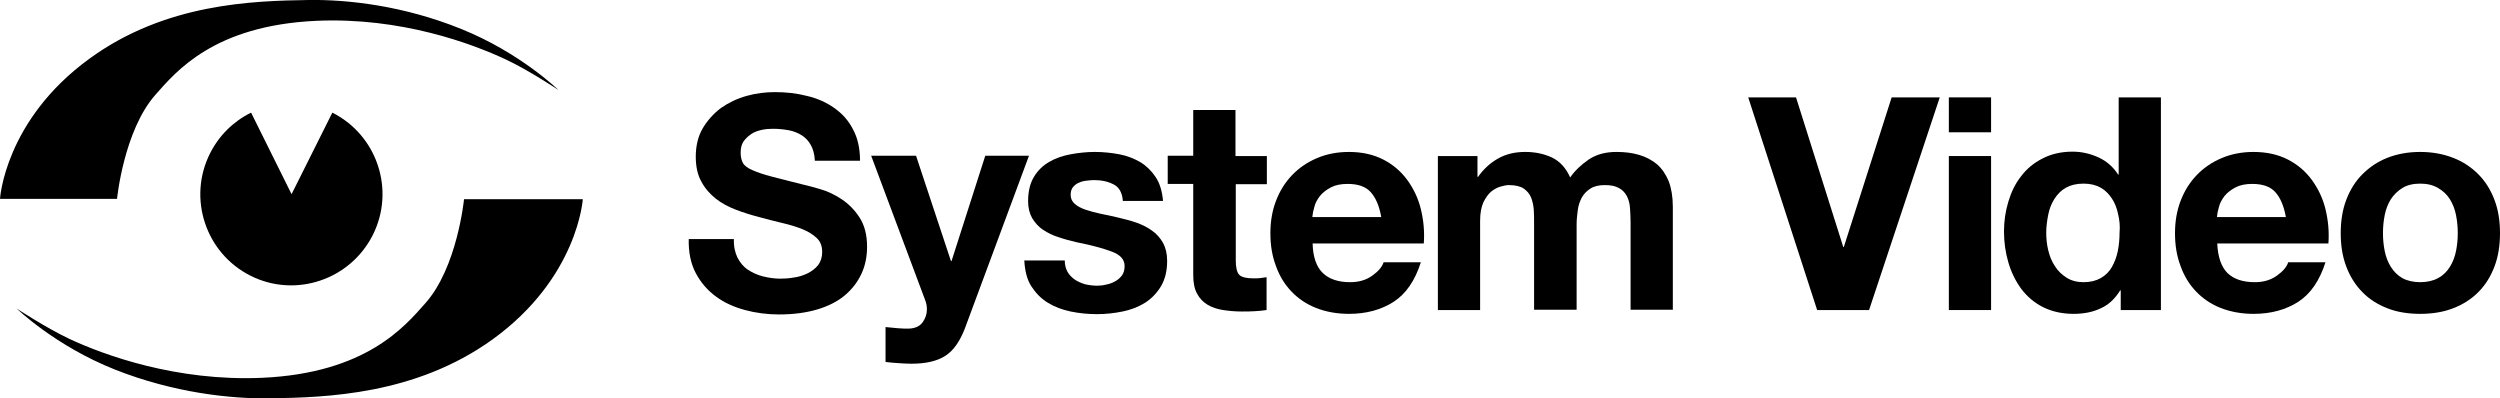
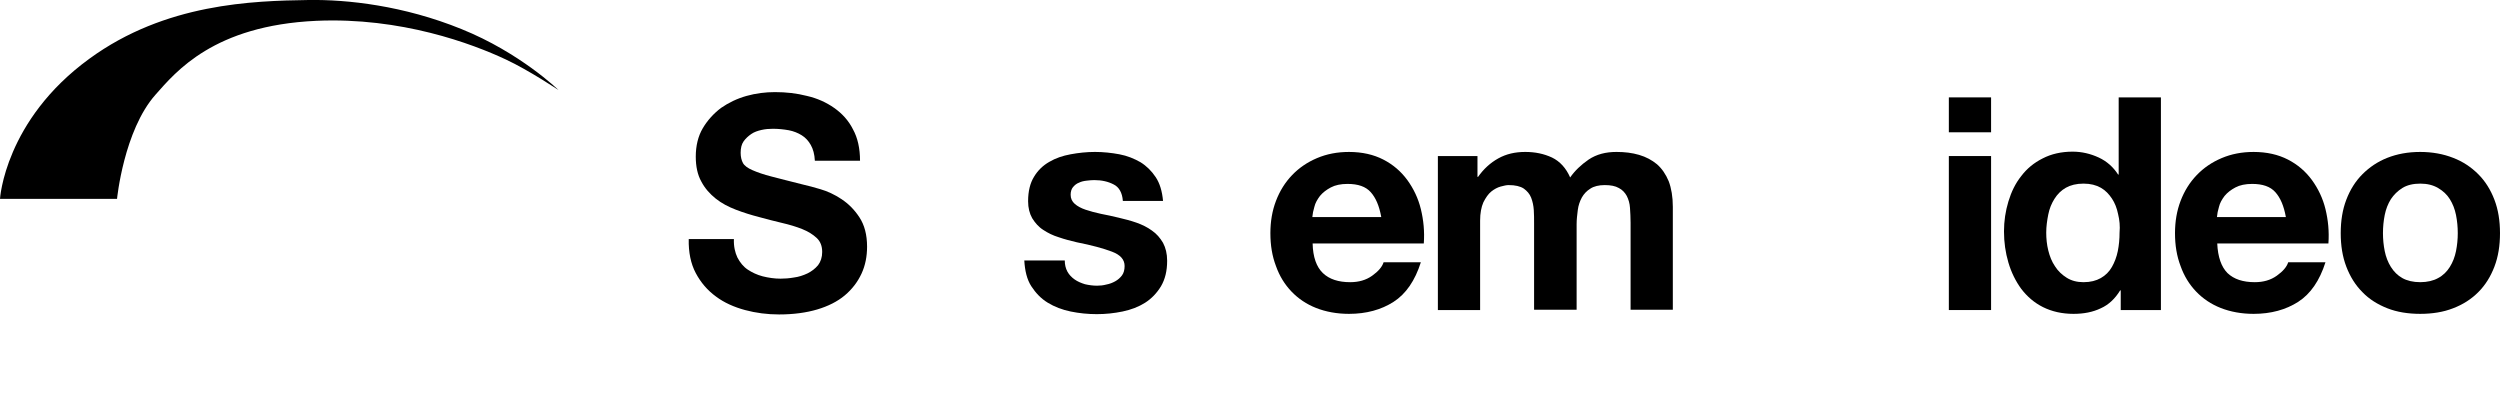
<svg xmlns="http://www.w3.org/2000/svg" version="1.1" id="Layer_1" x="0px" y="0px" viewBox="0 0 852.3 135.7" enable-background="new 0 0 852.3 135.7" xml:space="preserve">
  <path d="M0,67.8c0,0,1.6-26.8,30.5-47.8C56.4,1.1,86.2,0.3,105.2,0c13.2-0.2,32.4,1.9,52.1,9.9c20.1,8.1,33.1,20.8,33.1,20.8  s-10-6.7-17.9-10.4C161,14.9,136.7,5.8,107.8,7.1C72.9,8.7,60,24.4,53,32.3C42.2,44.5,39.9,67.8,39.9,67.8H0z" />
-   <path d="M198.7,67.8c0,0-1.6,26.9-30.9,48c-26.2,18.8-56.5,19.7-75.8,20c-13.4,0.2-32.8-1.9-52.8-9.8c-20.4-8.1-33.5-20.8-33.5-20.8  s10.2,6.7,18.1,10.4c11.6,5.4,36.3,14.5,65.6,13.2c35.3-1.6,48.5-17.4,55.5-25.3c11-12.2,13.3-35.6,13.3-35.6H198.7z" />
-   <path d="M113.3,38.4c15.3,7.7,21.5,26.4,13.8,41.7S100.7,101.7,85.4,94S63.9,67.6,71.6,52.3c3-6,7.9-10.9,14-13.9l13.8,27.8  L113.3,38.4z" />
  <g>
    <path d="M251.4,87.8c0.9,1.7,2,3.1,3.5,4.1c1.5,1,3.2,1.8,5.1,2.3c2,0.5,4,0.8,6.1,0.8c1.4,0,2.9-0.1,4.6-0.4   c1.6-0.2,3.1-0.7,4.6-1.4c1.4-0.7,2.6-1.6,3.6-2.8c0.9-1.2,1.4-2.7,1.4-4.5c0-2-0.6-3.6-1.9-4.8c-1.3-1.2-2.9-2.2-4.9-3   c-2-0.8-4.3-1.5-6.9-2.1c-2.6-0.6-5.2-1.3-7.8-2c-2.7-0.7-5.3-1.5-7.9-2.5c-2.6-1-4.9-2.2-6.9-3.8c-2-1.6-3.7-3.5-4.9-5.8   c-1.3-2.3-1.9-5.2-1.9-8.5c0-3.7,0.8-7,2.4-9.7c1.6-2.7,3.7-5,6.2-6.9c2.6-1.8,5.5-3.2,8.7-4.1c3.2-0.9,6.5-1.3,9.7-1.3   c3.8,0,7.4,0.4,10.9,1.3c3.5,0.8,6.6,2.2,9.3,4.1c2.7,1.9,4.9,4.3,6.4,7.3c1.6,2.9,2.4,6.5,2.4,10.7h-15.4c-0.1-2.2-0.6-4-1.4-5.4   c-0.8-1.4-1.8-2.5-3.1-3.3c-1.3-0.8-2.8-1.4-4.4-1.7c-1.7-0.3-3.5-0.5-5.4-0.5c-1.3,0-2.6,0.1-3.9,0.4c-1.3,0.3-2.5,0.7-3.5,1.4   c-1,0.7-1.9,1.5-2.6,2.5c-0.7,1-1,2.3-1,3.9c0,1.4,0.3,2.6,0.8,3.5c0.5,0.9,1.6,1.7,3.2,2.4c1.6,0.7,3.8,1.5,6.6,2.2   c2.8,0.7,6.5,1.7,11,2.8c1.4,0.3,3.2,0.8,5.6,1.5c2.4,0.7,4.8,1.8,7.2,3.4c2.4,1.6,4.4,3.6,6.1,6.2c1.7,2.6,2.6,5.9,2.6,10   c0,3.3-0.6,6.4-1.9,9.2c-1.3,2.8-3.2,5.3-5.7,7.4c-2.5,2.1-5.7,3.7-9.4,4.8s-8.1,1.7-13,1.7c-4,0-7.9-0.5-11.6-1.5   s-7.1-2.5-9.9-4.6c-2.9-2.1-5.2-4.8-6.9-8c-1.7-3.2-2.5-7.1-2.4-11.6h15.4C250.1,84,250.6,86.1,251.4,87.8z" />
-     <path d="M322.3,121.3c-2.8,1.8-6.6,2.7-11.6,2.7c-1.5,0-3-0.1-4.4-0.2c-1.5-0.1-2.9-0.2-4.4-0.4v-11.9c1.4,0.1,2.7,0.3,4.2,0.4   c1.4,0.1,2.8,0.2,4.3,0.1c1.9-0.2,3.3-0.9,4.2-2.2c0.9-1.3,1.4-2.7,1.4-4.3c0-1.2-0.2-2.2-0.6-3.2l-18.4-49.2h15.3l11.9,35.9h0.2   l11.5-35.9h14.9l-21.9,59C327.2,116.4,325.1,119.5,322.3,121.3z" />
    <path d="M363.9,92.6c0.6,1.1,1.5,2,2.5,2.7c1,0.7,2.2,1.2,3.5,1.6c1.3,0.3,2.7,0.5,4.1,0.5c1,0,2.1-0.1,3.2-0.4   c1.1-0.2,2.1-0.6,3-1.1c0.9-0.5,1.7-1.2,2.3-2c0.6-0.8,0.9-1.9,0.9-3.2c0-2.2-1.4-3.8-4.3-4.9c-2.9-1.1-6.9-2.2-12-3.2   c-2.1-0.5-4.1-1-6.1-1.7c-2-0.6-3.8-1.5-5.3-2.5c-1.6-1-2.8-2.4-3.8-4c-0.9-1.6-1.4-3.5-1.4-5.8c0-3.4,0.7-6.2,2-8.3   c1.3-2.2,3.1-3.9,5.2-5.1c2.2-1.3,4.6-2.1,7.3-2.6c2.7-0.5,5.5-0.8,8.3-0.8c2.8,0,5.6,0.3,8.3,0.8c2.7,0.5,5.1,1.5,7.2,2.7   c2.1,1.3,3.8,3,5.2,5.1c1.4,2.1,2.2,4.8,2.5,8.1h-13.7c-0.2-2.8-1.3-4.7-3.1-5.6c-1.9-1-4.1-1.5-6.7-1.5c-0.8,0-1.7,0.1-2.6,0.2   c-0.9,0.1-1.8,0.3-2.6,0.7c-0.8,0.3-1.4,0.8-2,1.5c-0.5,0.6-0.8,1.5-0.8,2.6c0,1.3,0.5,2.3,1.4,3.1c0.9,0.8,2.2,1.5,3.7,2   c1.5,0.5,3.3,1,5.2,1.4c2,0.4,4,0.8,6,1.3c2.1,0.5,4.1,1,6.1,1.7c2,0.7,3.8,1.6,5.3,2.7c1.6,1.1,2.8,2.5,3.8,4.2   c0.9,1.7,1.4,3.7,1.4,6.1c0,3.5-0.7,6.3-2.1,8.7c-1.4,2.3-3.2,4.2-5.4,5.6c-2.2,1.4-4.8,2.4-7.7,3c-2.9,0.6-5.8,0.9-8.8,0.9   c-3,0-6-0.3-8.9-0.9c-2.9-0.6-5.5-1.6-7.8-3c-2.3-1.4-4.1-3.3-5.6-5.6c-1.5-2.3-2.2-5.3-2.4-8.8H363   C363,90.2,363.3,91.5,363.9,92.6z" />
-     <path d="M431.9,53.2v9.6h-10.6v26c0,2.4,0.4,4.1,1.2,4.9c0.8,0.8,2.4,1.2,4.9,1.2c0.8,0,1.6,0,2.3-0.1c0.7-0.1,1.5-0.2,2.1-0.3   v11.2c-1.2,0.2-2.6,0.3-4.1,0.4c-1.5,0.1-2.9,0.1-4.4,0.1c-2.2,0-4.3-0.2-6.3-0.5c-2-0.3-3.8-0.9-5.3-1.8c-1.5-0.9-2.7-2.1-3.6-3.8   c-0.9-1.6-1.3-3.8-1.3-6.4v-31h-8.7v-9.6h8.7V37.5h14.4v15.7H431.9z" />
    <path d="M451,93.1c2.2,2.1,5.3,3.1,9.3,3.1c2.9,0,5.4-0.7,7.5-2.2c2.1-1.5,3.4-3,3.9-4.6h12.7c-2,6.3-5.1,10.8-9.3,13.5   c-4.2,2.7-9.3,4.1-15.2,4.1c-4.1,0-7.9-0.7-11.2-2c-3.3-1.3-6.1-3.2-8.4-5.6c-2.3-2.4-4.1-5.3-5.3-8.7c-1.3-3.4-1.9-7.1-1.9-11.2   c0-3.9,0.6-7.6,1.9-11c1.3-3.4,3.1-6.3,5.5-8.8c2.4-2.5,5.2-4.4,8.5-5.8c3.3-1.4,6.9-2.1,10.9-2.1c4.5,0,8.4,0.9,11.7,2.6   c3.3,1.7,6,4,8.2,7c2.1,2.9,3.7,6.2,4.6,9.9c0.9,3.7,1.3,7.6,1,11.7h-37.9C447.6,87.6,448.8,91,451,93.1z M467.3,65.5   c-1.7-1.9-4.3-2.8-7.9-2.8c-2.3,0-4.2,0.4-5.7,1.2c-1.5,0.8-2.7,1.7-3.7,2.9c-0.9,1.2-1.6,2.4-1.9,3.7c-0.4,1.3-0.6,2.4-0.7,3.5   h23.5C470.2,70.1,469,67.4,467.3,65.5z" />
    <path d="M503.7,53.2v7.1h0.2c1.9-2.7,4.2-4.8,6.9-6.3c2.7-1.5,5.7-2.2,9.2-2.2c3.3,0,6.3,0.6,9.1,1.9c2.7,1.3,4.8,3.6,6.2,6.8   c1.6-2.3,3.7-4.3,6.3-6.1c2.7-1.8,5.8-2.6,9.5-2.6c2.8,0,5.3,0.3,7.7,1c2.4,0.7,4.4,1.8,6.1,3.2c1.7,1.5,3,3.4,4,5.8   c0.9,2.4,1.4,5.3,1.4,8.7v35.1h-14.4V75.9c0-1.8-0.1-3.4-0.2-5c-0.1-1.6-0.5-2.9-1.1-4.1c-0.6-1.1-1.5-2.1-2.7-2.7   c-1.2-0.7-2.8-1-4.8-1s-3.7,0.4-4.9,1.2c-1.3,0.8-2.2,1.8-2.9,3c-0.7,1.3-1.2,2.7-1.4,4.3c-0.2,1.6-0.4,3.2-0.4,4.8v29.2H523V76.2   c0-1.6,0-3.1-0.1-4.6c-0.1-1.5-0.4-2.9-0.9-4.2c-0.5-1.3-1.4-2.3-2.5-3.1c-1.2-0.8-2.9-1.2-5.2-1.2c-0.7,0-1.6,0.2-2.7,0.5   c-1.1,0.3-2.2,0.9-3.2,1.7c-1,0.8-1.9,2.1-2.7,3.7c-0.7,1.6-1.1,3.7-1.1,6.2v30.5h-14.4V53.2H503.7z" />
-     <path d="M619.5,105.7l-23.5-72.5h16.3l16.1,51h0.2l16.3-51h16.4l-24.1,72.5H619.5z" />
    <path d="M664.4,45.1V33.2h14.4v11.9H664.4z M678.8,53.2v52.5h-14.4V53.2H678.8z" />
    <path d="M722.8,99c-1.7,2.8-3.9,4.9-6.6,6.1c-2.7,1.3-5.8,1.9-9.3,1.9c-3.9,0-7.4-0.8-10.4-2.3c-3-1.5-5.4-3.6-7.4-6.2   c-1.9-2.6-3.4-5.6-4.4-9c-1-3.4-1.5-6.9-1.5-10.6c0-3.5,0.5-6.9,1.5-10.2c1-3.3,2.4-6.2,4.4-8.7c1.9-2.5,4.3-4.5,7.3-6   c2.9-1.5,6.3-2.3,10.2-2.3c3.1,0,6.1,0.7,8.9,2c2.8,1.3,5,3.3,6.6,5.8h0.2V33.2h14.4v72.5H723V99H722.8z M722.1,73   c-0.4-2-1.1-3.8-2.1-5.3c-1-1.5-2.2-2.8-3.8-3.7c-1.6-0.9-3.5-1.4-5.9-1.4c-2.4,0-4.4,0.5-6,1.4c-1.6,0.9-2.9,2.2-3.9,3.8   c-1,1.6-1.7,3.3-2.1,5.3c-0.4,2-0.7,4.1-0.7,6.2c0,2,0.2,4.1,0.7,6.1c0.5,2,1.2,3.8,2.3,5.4c1,1.6,2.4,2.9,4,3.9   c1.6,1,3.5,1.5,5.7,1.5c2.4,0,4.3-0.5,5.9-1.4c1.6-0.9,2.9-2.2,3.8-3.8c0.9-1.6,1.6-3.4,2-5.4s0.6-4.1,0.6-6.3   C722.8,77.1,722.6,75,722.1,73z" />
    <path d="M759.4,93.1c2.2,2.1,5.3,3.1,9.3,3.1c2.9,0,5.4-0.7,7.5-2.2c2.1-1.5,3.4-3,3.9-4.6h12.7c-2,6.3-5.1,10.8-9.3,13.5   c-4.2,2.7-9.3,4.1-15.2,4.1c-4.1,0-7.9-0.7-11.2-2c-3.3-1.3-6.1-3.2-8.4-5.6c-2.3-2.4-4.1-5.3-5.3-8.7c-1.3-3.4-1.9-7.1-1.9-11.2   c0-3.9,0.6-7.6,1.9-11c1.3-3.4,3.1-6.3,5.5-8.8c2.4-2.5,5.2-4.4,8.5-5.8c3.3-1.4,6.9-2.1,10.9-2.1c4.5,0,8.4,0.9,11.7,2.6   c3.3,1.7,6,4,8.2,7c2.1,2.9,3.7,6.2,4.6,9.9c0.9,3.7,1.3,7.6,1,11.7h-37.9C756.1,87.6,757.3,91,759.4,93.1z M775.7,65.5   c-1.7-1.9-4.3-2.8-7.9-2.8c-2.3,0-4.2,0.4-5.7,1.2c-1.5,0.8-2.7,1.7-3.7,2.9c-0.9,1.2-1.6,2.4-1.9,3.7c-0.4,1.3-0.6,2.4-0.7,3.5   h23.5C778.6,70.1,777.4,67.4,775.7,65.5z" />
    <path d="M799.9,68.1c1.3-3.4,3.1-6.3,5.5-8.7c2.4-2.4,5.2-4.3,8.5-5.6c3.3-1.3,7-2,11.2-2c4.1,0,7.9,0.7,11.2,2   c3.4,1.3,6.2,3.2,8.6,5.6c2.4,2.4,4.2,5.3,5.5,8.7c1.3,3.4,1.9,7.2,1.9,11.4c0,4.2-0.6,8-1.9,11.4c-1.3,3.4-3.1,6.3-5.5,8.7   c-2.4,2.4-5.2,4.2-8.6,5.5c-3.3,1.3-7.1,1.9-11.2,1.9c-4.1,0-7.9-0.6-11.2-1.9c-3.3-1.3-6.2-3.1-8.5-5.5c-2.4-2.4-4.2-5.3-5.5-8.7   c-1.3-3.4-1.9-7.2-1.9-11.4C798,75.3,798.6,71.5,799.9,68.1z M813,85.6c0.4,2,1.1,3.8,2.1,5.4c1,1.6,2.3,2.9,3.9,3.8   c1.6,0.9,3.7,1.4,6.1,1.4s4.5-0.5,6.1-1.4c1.7-0.9,3-2.2,4-3.8c1-1.6,1.7-3.4,2.1-5.4c0.4-2,0.6-4,0.6-6.1c0-2.1-0.2-4.2-0.6-6.2   s-1.1-3.8-2.1-5.4c-1-1.6-2.3-2.8-4-3.8c-1.7-1-3.7-1.5-6.1-1.5s-4.5,0.5-6.1,1.5c-1.6,1-2.9,2.3-3.9,3.8c-1,1.6-1.7,3.4-2.1,5.4   s-0.6,4.1-0.6,6.2C812.4,81.6,812.6,83.6,813,85.6z" />
  </g>
</svg>